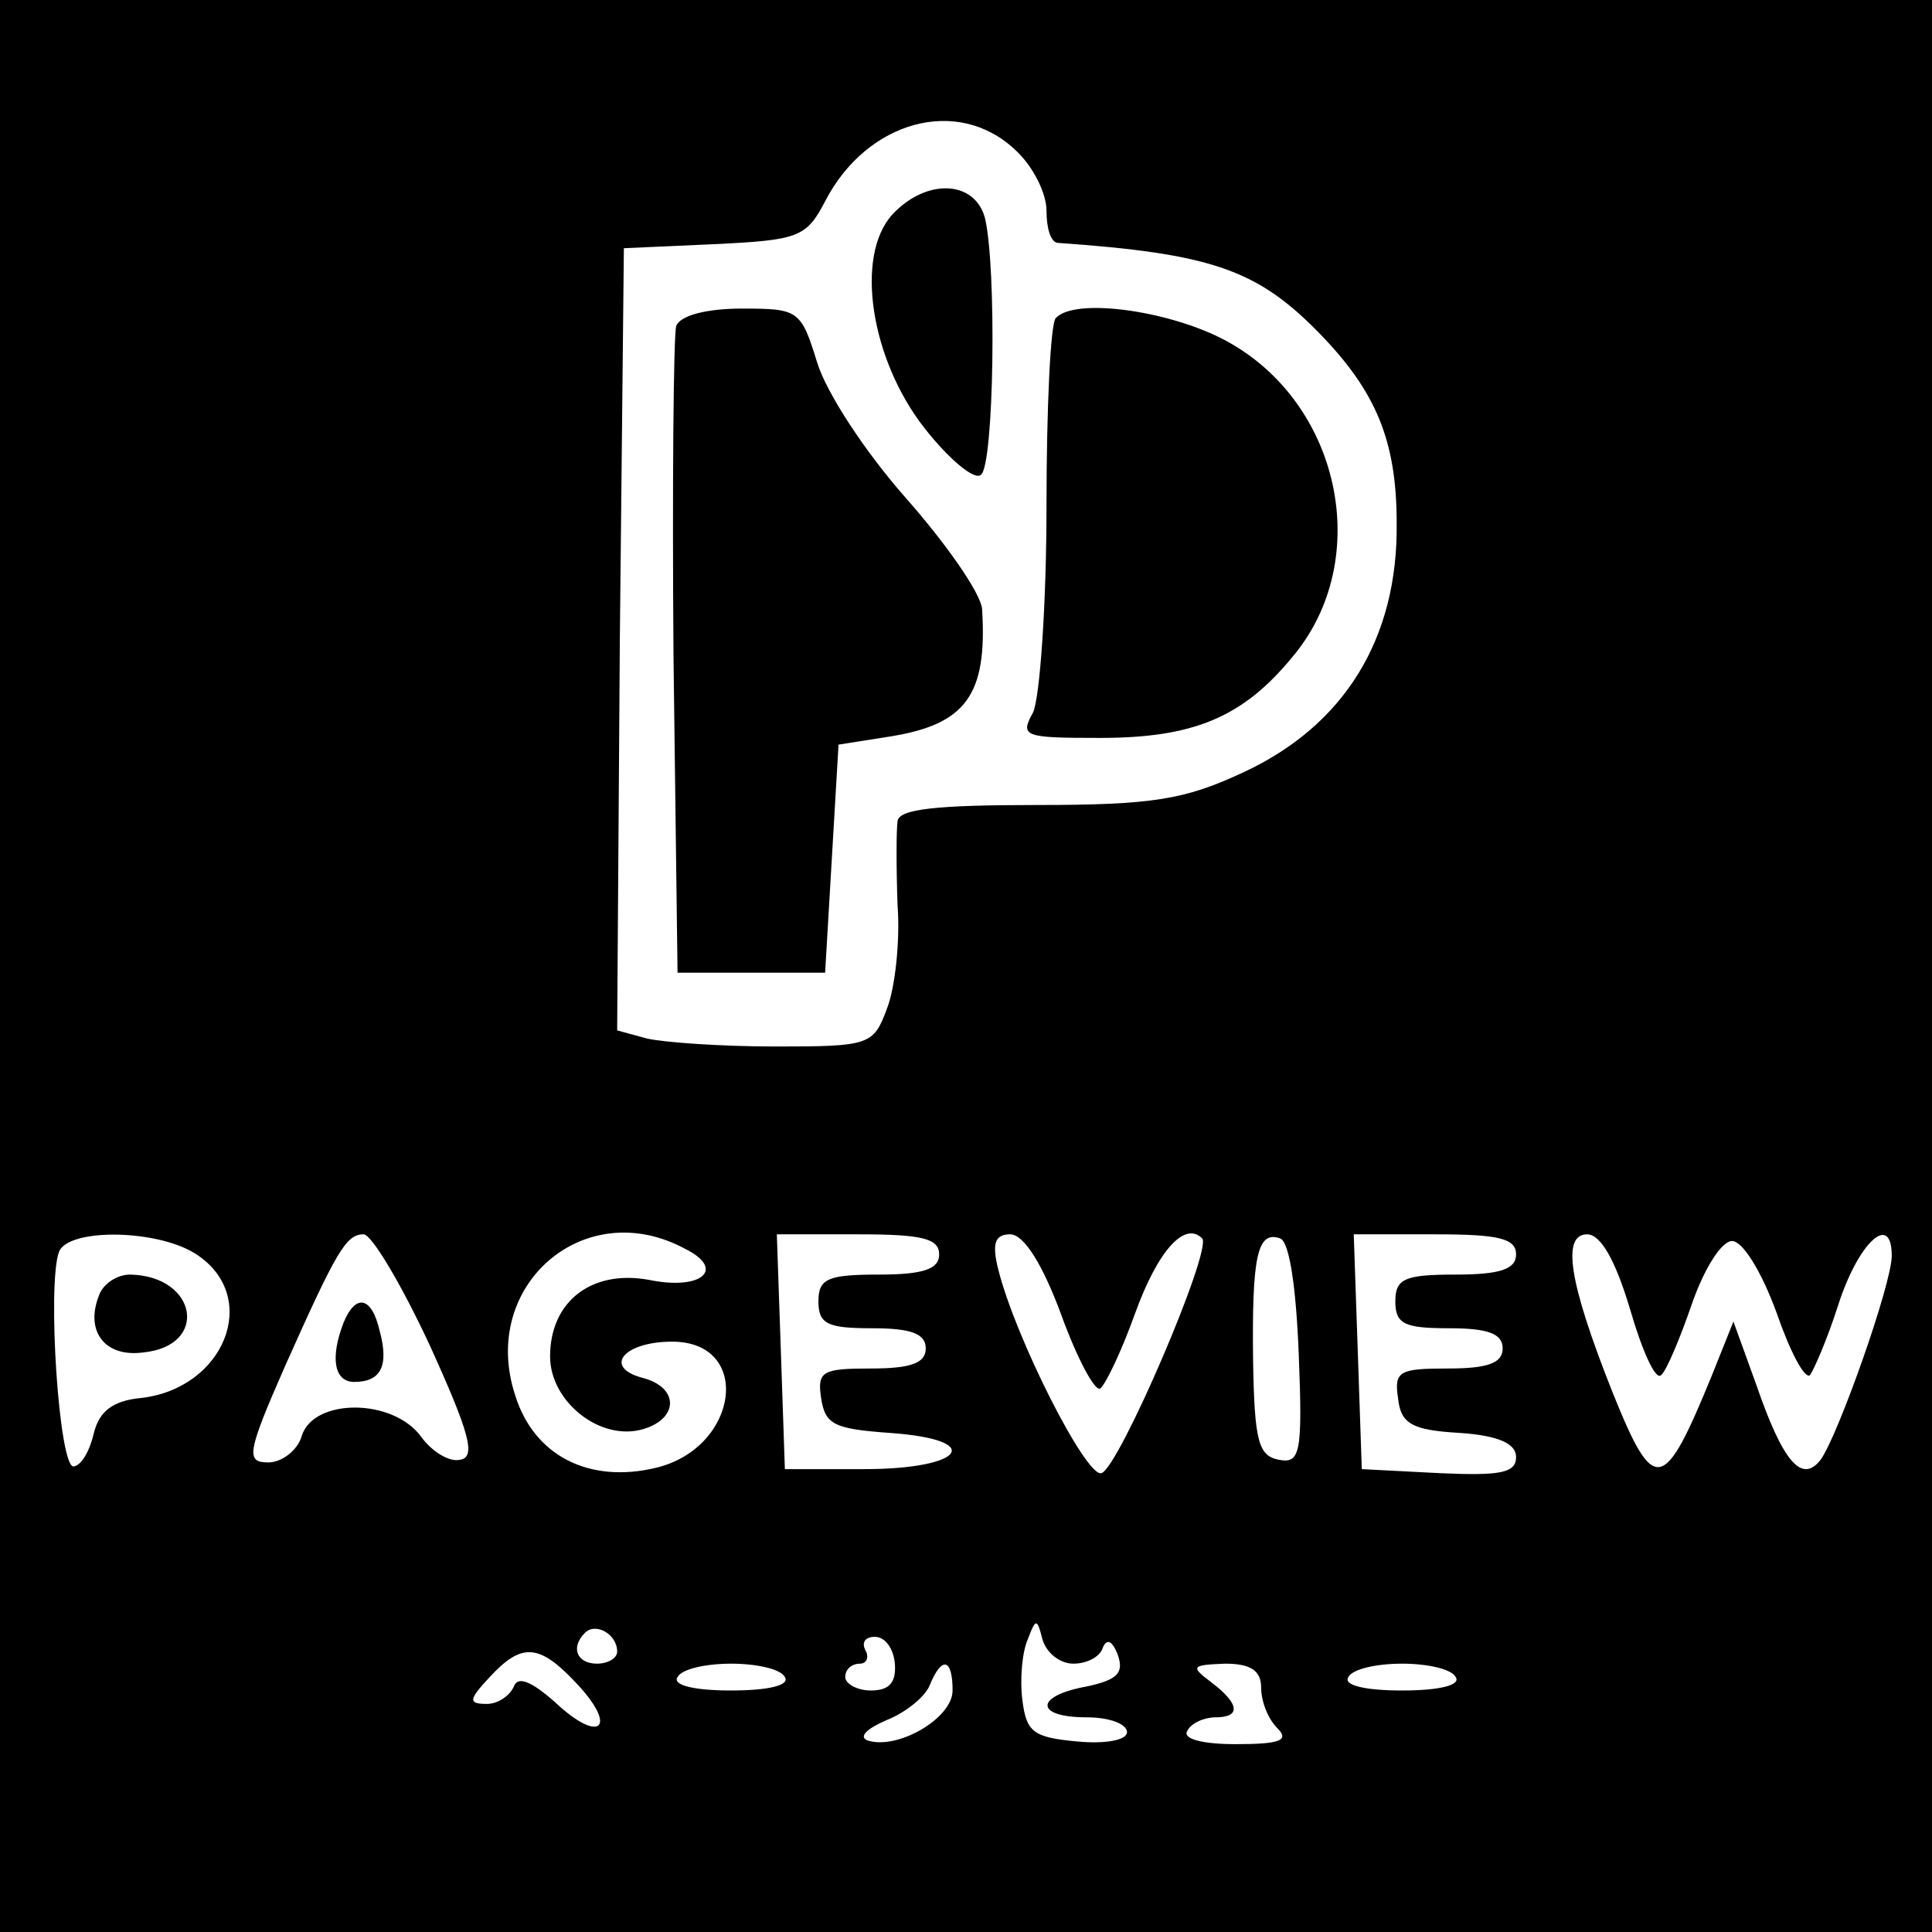
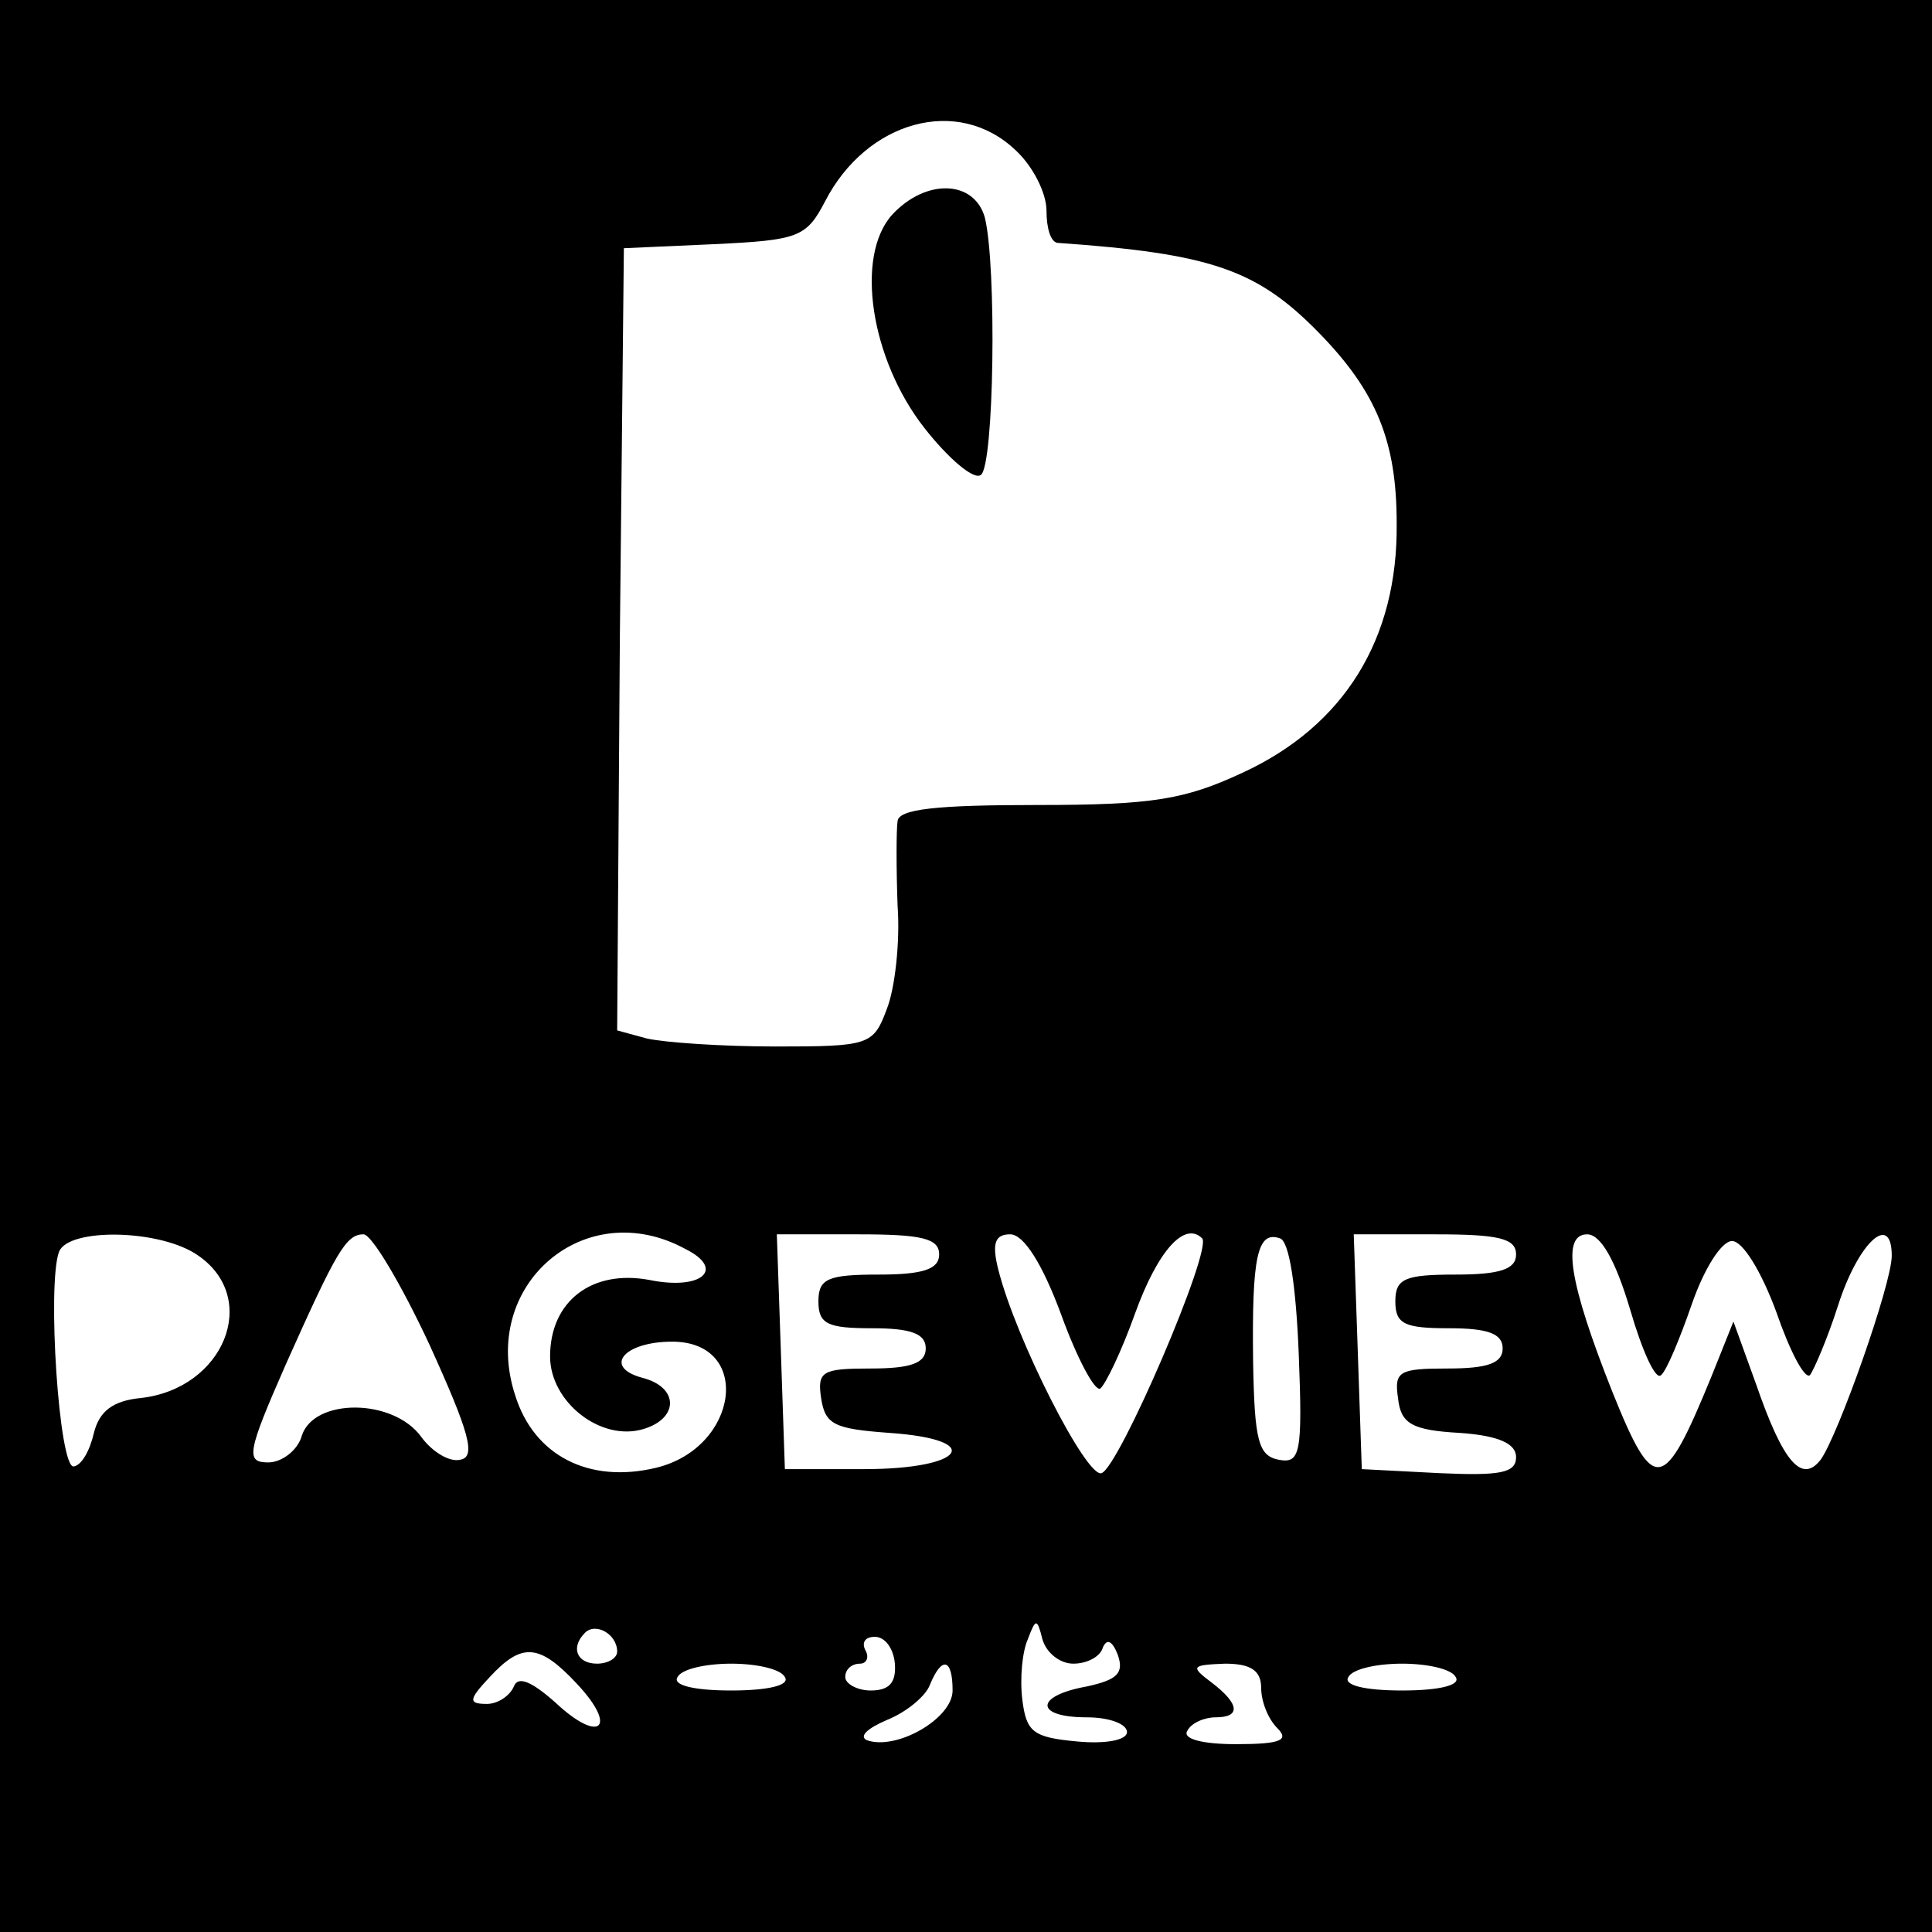
<svg xmlns="http://www.w3.org/2000/svg" version="1.0" width="144pt" height="144pt" viewBox="0 0 144 144" preserveAspectRatio="xMidYMid meet">
  <g transform="translate(0,144) scale(0.1,-0.1)" fill="#000000" stroke="none">
    <path d="M0 720 l0 -720 720 0 720 0 0 720 0 720 -720 0 -720 0 0 -720z m757 608 c13 -12 23 -32 23 -45 0 -13 3 -23 8 -24 115 -8 149 -20 195 -67 43 -44 58 -81 58 -142 1 -86 -39 -151 -115 -186 -43 -20 -67 -24 -153 -24 -75 0 -103 -3 -104 -12 -1 -7 -1 -35 0 -63 2 -27 -2 -62 -8 -77 -10 -27 -13 -28 -83 -28 -40 0 -83 3 -96 6 l-22 6 2 292 3 291 67 3 c63 3 69 5 83 32 31 60 99 79 142 38z m-609 -824 c46 -32 19 -99 -43 -106 -21 -2 -31 -10 -35 -26 -3 -13 -9 -24 -15 -25 -11 -2 -20 136 -11 160 7 18 76 17 104 -3z m172 -66 c30 -66 35 -84 23 -86 -8 -2 -21 6 -29 17 -21 29 -80 29 -89 1 -3 -11 -15 -20 -25 -20 -17 0 -16 7 13 73 38 85 45 97 58 97 6 0 28 -37 49 -82z m191 71 c30 -15 12 -31 -27 -23 -43 8 -74 -16 -74 -57 0 -34 38 -64 70 -54 26 8 26 31 -1 38 -30 8 -14 27 22 27 60 0 50 -79 -12 -94 -50 -12 -91 9 -105 54 -27 82 52 150 127 109z m189 -4 c0 -11 -12 -15 -45 -15 -38 0 -45 -3 -45 -20 0 -17 7 -20 40 -20 29 0 40 -4 40 -15 0 -11 -11 -15 -41 -15 -36 0 -40 -2 -37 -22 3 -20 10 -23 51 -26 72 -5 56 -27 -19 -27 l-59 0 -3 88 -3 87 61 0 c47 0 60 -3 60 -15z m91 -45 c12 -33 25 -57 29 -55 4 3 16 28 26 56 17 47 37 69 50 56 8 -8 -62 -171 -75 -175 -11 -4 -64 100 -77 152 -5 20 -2 26 9 26 10 0 24 -22 38 -60z m177 -29 c3 -75 1 -82 -15 -79 -15 3 -18 14 -19 73 -1 78 3 98 20 92 7 -2 12 -36 14 -86z m162 74 c0 -11 -12 -15 -45 -15 -38 0 -45 -3 -45 -20 0 -17 7 -20 40 -20 29 0 40 -4 40 -15 0 -11 -11 -15 -41 -15 -36 0 -40 -2 -37 -22 2 -19 10 -24 46 -26 29 -2 42 -8 42 -18 0 -12 -12 -14 -57 -12 l-58 3 -3 88 -3 87 61 0 c47 0 60 -3 60 -15z m85 -41 c9 -31 19 -53 23 -49 4 3 14 27 23 53 9 26 22 47 30 47 8 0 22 -23 33 -53 10 -29 21 -50 25 -47 3 4 13 27 21 52 15 47 40 70 40 37 0 -21 -40 -134 -53 -152 -14 -18 -28 -2 -48 56 l-17 47 -16 -40 c-36 -88 -43 -90 -74 -13 -33 83 -38 118 -19 118 10 0 21 -19 32 -56z m-755 -255 c0 -5 -7 -9 -15 -9 -15 0 -20 12 -9 23 8 8 24 -1 24 -14z m340 -9 c10 0 20 5 22 12 3 7 7 5 11 -5 5 -14 0 -19 -23 -24 -39 -7 -39 -23 0 -23 17 0 30 -5 30 -11 0 -6 -16 -9 -37 -7 -33 3 -38 7 -41 31 -2 16 0 36 4 45 6 16 7 16 11 0 3 -10 13 -18 23 -18z m-133 0 c1 -14 -4 -20 -18 -20 -10 0 -19 5 -19 10 0 6 5 10 11 10 5 0 7 5 4 10 -3 6 0 10 7 10 8 0 14 -9 15 -20z m-237 -15 c31 -33 17 -45 -16 -14 -18 16 -28 20 -31 12 -3 -7 -12 -13 -20 -13 -14 0 -14 3 2 20 24 26 37 25 65 -5z m155 5 c4 -6 -12 -10 -40 -10 -28 0 -44 4 -40 10 3 6 21 10 40 10 19 0 37 -4 40 -10z m125 -10 c0 -21 -42 -45 -64 -37 -6 3 1 9 15 15 15 6 29 18 32 26 9 22 17 20 17 -4z m230 2 c0 -10 5 -23 12 -30 9 -9 3 -12 -31 -12 -25 0 -40 4 -36 10 3 6 13 10 21 10 19 0 18 10 -3 26 -16 12 -15 13 10 14 19 0 27 -5 27 -18z m145 8 c4 -6 -12 -10 -40 -10 -28 0 -44 4 -40 10 3 6 21 10 40 10 19 0 37 -4 40 -10z" />
    <path d="M665 1280 c-28 -31 -16 -108 24 -159 18 -23 37 -39 42 -35 10 6 12 156 3 192 -8 28 -44 29 -69 2z" />
-     <path d="M504 1197 c-2 -7 -3 -118 -2 -247 l3 -235 55 0 55 0 5 85 5 85 38 6 c57 9 73 31 69 95 -1 12 -27 49 -57 83 -30 34 -59 78 -66 101 -12 39 -14 40 -56 40 -26 0 -46 -5 -49 -13z" />
-     <path d="M787 1203 c-4 -3 -7 -67 -7 -140 0 -74 -5 -143 -10 -154 -10 -18 -7 -19 50 -19 69 0 106 15 143 60 62 73 36 193 -53 238 -42 21 -109 30 -123 15z" />
-     <path d="M74 475 c-11 -27 4 -47 33 -43 49 5 40 57 -10 58 -10 0 -20 -7 -23 -15z" />
-     <path d="M256 454 c-10 -26 -7 -44 8 -44 20 0 26 12 19 38 -6 26 -18 28 -27 6z" />
  </g>
</svg>